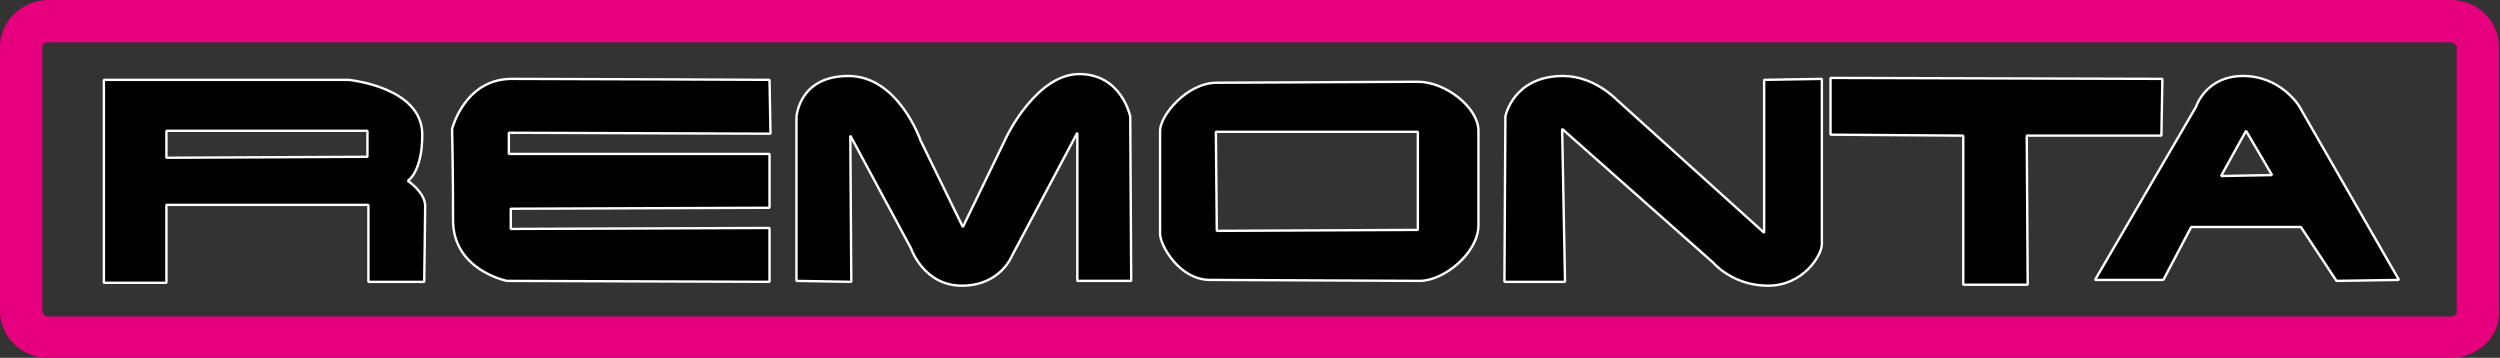
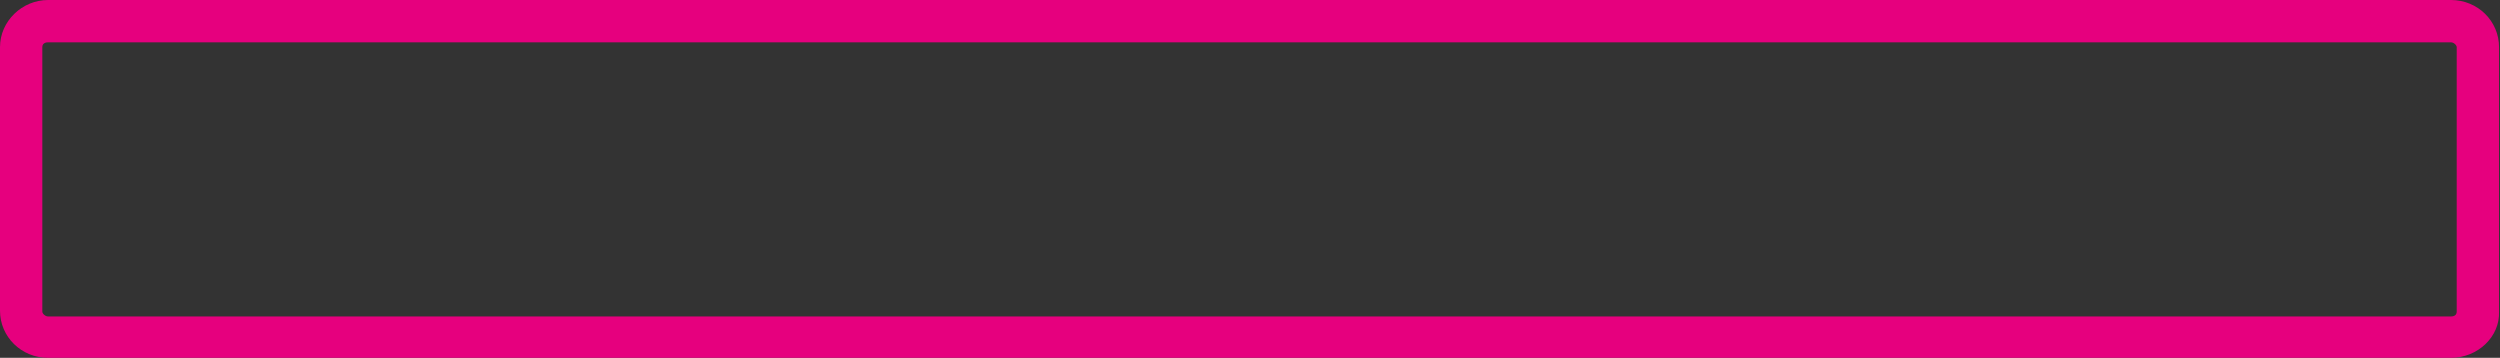
<svg xmlns="http://www.w3.org/2000/svg" version="1.1" id="Ebene_1" x="0px" y="0px" width="259.9px" height="37.2px" viewBox="0 0 259.9 37.2" style="enable-background:new 0 0 259.9 37.2;" xml:space="preserve">
  <rect x="0" y="0" width="259.9" height="37.2" fill="#333333" stroke="none" />
  <style type="text/css">
	.st1{fill:#000000;stroke:#FFFFFF;stroke-width:0.25;stroke-miterlimit:1;}
	.st0{fill:#E6007E;}
</style>
  <linearGradient id="SVGID_1_" gradientUnits="userSpaceOnUse" x1="41.5" y1="95.07" x2="42.207" y2="94.363">
    <stop offset="0" style="stop-color:#1DA238" />
    <stop offset="0.983" style="stop-color:#24391D" />
  </linearGradient>
-   <path class="st1" d="M156.4,29.3l0.1-17.2c0,0,0.8-4.2,6-4.2c3.2,0,5.5,2.4,5.5,2.4l15.4,13.9V8.3l6-0.1v17.2c0,1.1-1.9,4.3-5.6,4.3  c-3.7,0-5.7-2.4-5.7-2.4l-15.7-13.9l0.3,15.9H156.4z M82.8,29.2v-17c0,0,0.2-4.3,5.4-4.3c5.2,0,7.5,6.7,7.5,6.7l4.4,9l4.6-9.5  c0,0,3.1-6.4,7.5-6.4c4.4,0,5.3,4.4,5.3,4.4l0.1,17.1H112V13.8l-6.8,12.8c0,0-1.2,3.1-5.2,3.1c-4,0-5.3-3.9-5.3-3.9l-6.3-11.7  l0.1,15.2L82.8,29.2z M80,8.3l0.1,5.6l-27.2-0.1l0,2.2L80,16v5.6l-26.9,0.1v2.1L80,23.7v5.6l-27.3-0.1c0,0-5.6-1.1-5.6-6.3  c0-5.2-0.1-9.5-0.1-9.5s1.3-5.2,6.2-5.2C58,8.2,80,8.3,80,8.3z M10.8,29.3V8.3h25.4c0,0,7.7,0.7,7.7,5.7c0,3.9-1.5,4.8-1.5,4.8  s1.8,1.2,1.8,2.6c0,1.3-0.1,7.9-0.1,7.9h-5.8v-8H17.3v8.1H10.8z M17.3,16.4l20.9-0.1v-2.7H17.3V16.4z M217.8,29.1l10.5-18  c0,0,1-3.2,4.9-3.2c3.9,0,5.8,3.1,5.8,3.1l10.4,18.1l-6.5,0.1l-3.7-5.6h-11.4l-2.9,5.5L217.8,29.1z M230.9,18.3l5.3-0.1l-2.7-4.6  L230.9,18.3z M120.6,13.6c0-1.6,2.8-5,5.9-5l20.9-0.1c2.9,0,6.3,2.7,6.3,5.1l0,9.8c0,2.9-3.6,5.8-6.1,5.8l-21.8-0.1  c-3.2,0-5.2-3.6-5.2-4.8V13.6z M126.4,13.7l0.1,10.3l20.9-0.1V13.7H126.4z M190.3,8.1l34.5,0.1l-0.1,5.9h-14l0.1,15.5h-6.7V14.1  L190.3,14V8.1z" />
  <path class="st0" d="M254.8,37.2H5c-2.8,0-5-2.2-5-4.9V4.9C0,2.2,2.3,0,5,0h249.8c2.8,0,5,2.2,5,4.9v27.5  C259.9,35,257.6,37.2,254.8,37.2z M5,4.4c-0.4,0-0.6,0.2-0.6,0.5v27.5c0,0.2,0.3,0.5,0.6,0.5h249.8c0.4,0,0.6-0.2,0.6-0.5V4.9  c0-0.2-0.3-0.5-0.6-0.5H5z" />
</svg>